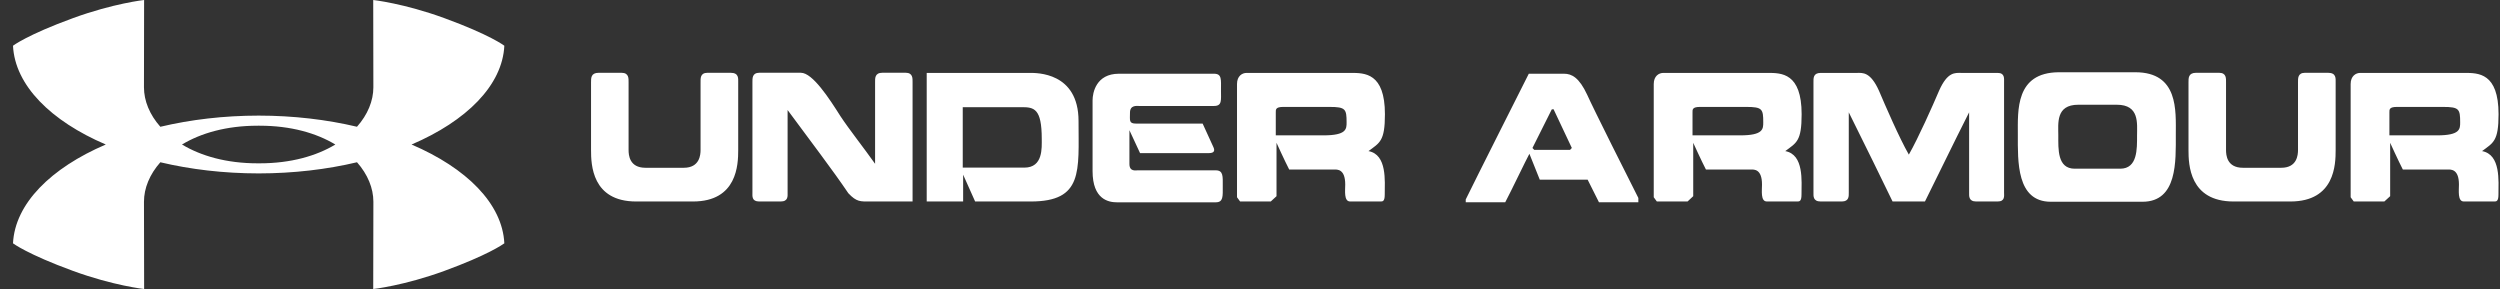
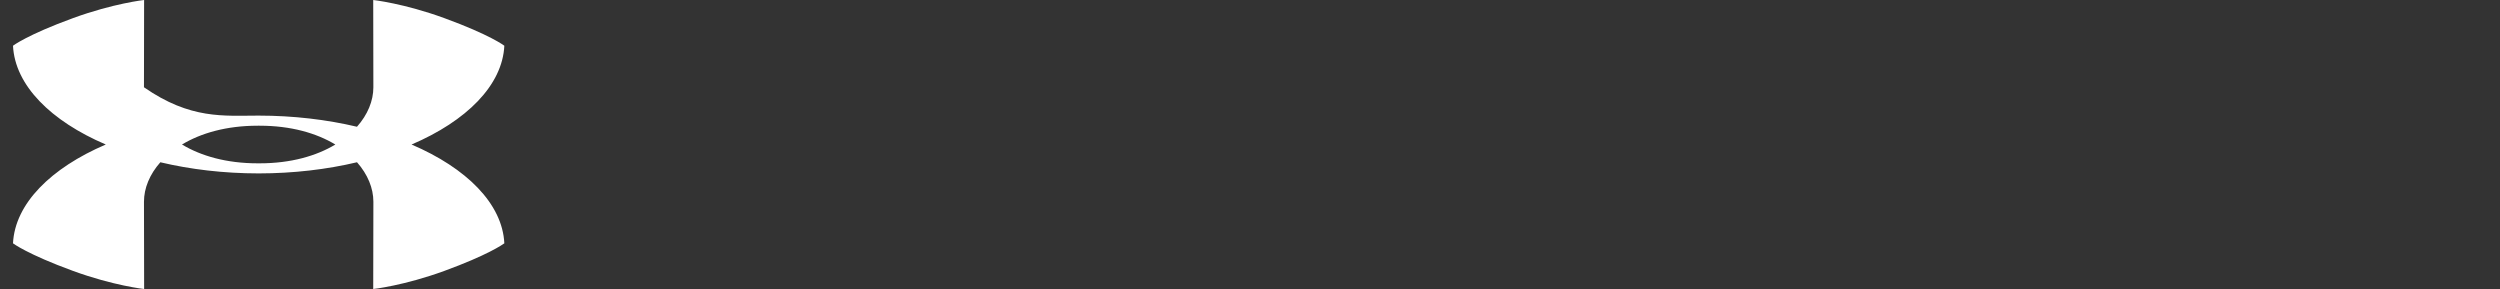
<svg xmlns="http://www.w3.org/2000/svg" width="173" height="20" viewBox="0 0 173 20" fill="none">
  <rect x="0" y="0" width="173" height="20" fill="#333333" stroke="none" />
  <g clip-path="url(#clip0_1_1032)">
-     <path fill-rule="evenodd" clip-rule="evenodd" d="M9.972 0L9.962 6.039C9.962 6.976 10.354 7.935 11.096 8.773C13.184 8.277 15.487 8.001 17.901 8C20.314 8.001 22.616 8.277 24.703 8.771C25.445 7.935 25.837 6.976 25.837 6.039L25.827 0C25.827 0 27.956 0.234 30.743 1.252C33.919 2.41 34.9 3.164 34.9 3.164C34.767 5.906 32.28 8.375 28.48 10.001C32.28 11.627 34.767 14.095 34.9 16.838L34.889 16.846C34.773 16.93 33.727 17.66 30.743 18.749C27.954 19.767 25.827 20 25.827 20L25.838 13.961C25.838 13.024 25.446 12.066 24.705 11.228C22.617 11.723 20.314 11.999 17.9 12C15.485 11.999 13.183 11.724 11.096 11.229C10.355 12.066 9.963 13.024 9.963 13.961L9.974 20C9.974 20 7.846 19.767 5.058 18.749C1.883 17.589 0.9 16.838 0.9 16.838C1.033 14.096 3.52 11.627 7.32 10C3.52 8.375 1.033 5.906 0.9 3.164C0.9 3.164 1.881 2.41 5.057 1.252C7.845 0.234 9.972 0 9.972 0ZM17.901 8.697H17.898L17.83 8.699C15.672 8.699 13.904 9.211 12.594 10C13.904 10.79 15.672 11.302 17.828 11.302H17.97C20.127 11.302 21.895 10.79 23.206 10.001C21.895 9.211 20.127 8.699 17.971 8.699L17.901 8.697Z" fill="white" />
-     <path fill-rule="evenodd" clip-rule="evenodd" d="M169.06 7.399H165.858C165.321 7.399 165.347 7.595 165.347 7.774V9.367H168.651C170.243 9.367 170.243 8.926 170.243 8.467C170.244 7.549 170.175 7.399 169.06 7.399ZM163.329 5.045H170.534C171.496 5.045 172.9 5.035 172.9 7.906C172.9 9.781 172.534 9.874 171.759 10.456C173.063 10.7 172.893 12.527 172.893 13.474C172.893 13.953 172.731 13.942 172.602 13.942H170.491C170.056 13.942 170.159 13.174 170.159 12.771C170.159 11.684 169.597 11.73 169.384 11.73H166.276C165.979 11.157 165.399 9.882 165.399 9.882V13.576L164.999 13.941H162.878L162.665 13.65V5.813C162.665 5.262 163.023 5.045 163.329 5.045ZM154.56 13.943C151.503 13.943 151.444 11.373 151.444 10.381V5.703C151.444 5.412 151.427 5.037 151.972 5.037H153.557C154.076 5.037 154.041 5.432 154.041 5.703V10.381C154.041 10.718 154.092 11.61 155.208 11.61H157.864C158.962 11.61 159.022 10.718 159.022 10.381V5.703C159.022 5.431 158.997 5.037 159.507 5.037H161.099C161.678 5.037 161.627 5.432 161.627 5.703V10.381C161.627 11.376 161.576 13.943 158.494 13.943H154.56ZM146.718 11.674C147.927 11.674 147.884 10.295 147.884 9.378C147.884 8.543 148.063 7.248 146.487 7.248H143.814C142.248 7.248 142.435 8.543 142.435 9.378C142.435 10.297 142.358 11.674 143.568 11.674H146.718ZM141.915 13.961C139.531 13.961 139.634 11.15 139.634 9.313C139.634 7.642 139.463 5.028 142.452 5H147.765C150.762 5 150.566 7.654 150.566 9.313C150.566 11.15 150.686 13.961 148.259 13.961H141.915ZM130.966 13.943C130.43 12.837 128.94 9.78 127.935 7.774V13.325C127.935 13.559 127.969 13.943 127.45 13.943H125.994C125.449 13.943 125.492 13.559 125.492 13.325V5.701C125.492 5.429 125.457 5.045 125.994 5.045H128.515C128.89 5.045 129.425 4.952 130.022 6.273C130.474 7.332 131.426 9.536 132.092 10.699C132.755 9.536 133.735 7.332 134.186 6.273C134.773 4.952 135.292 5.045 135.719 5.045H138.231C138.741 5.045 138.681 5.429 138.681 5.701V13.325C138.681 13.559 138.759 13.943 138.231 13.943H136.757C136.221 13.943 136.263 13.559 136.263 13.325V7.774C135.242 9.78 133.768 12.835 133.207 13.943H130.966ZM120.842 7.399H117.632C117.095 7.399 117.122 7.595 117.122 7.774V9.367H120.425C122.017 9.367 122.017 8.926 122.017 8.467C122.017 7.549 121.958 7.399 120.842 7.399ZM115.102 5.045H122.306C123.268 5.045 124.673 5.035 124.673 7.906C124.673 9.781 124.315 9.874 123.54 10.456C124.844 10.7 124.664 12.527 124.664 13.474C124.664 13.953 124.502 13.942 124.374 13.942H122.263C121.821 13.942 121.931 13.174 121.931 12.771C121.931 11.684 121.378 11.73 121.165 11.73H118.05C117.751 11.157 117.171 9.882 117.171 9.882V13.576L116.781 13.941H114.652L114.439 13.65V5.813C114.439 5.262 114.796 5.045 115.102 5.045ZM107.383 7.569L106.046 10.24L106.169 10.372H108.647L108.771 10.24L107.507 7.559L107.383 7.569ZM108.234 5.102C108.762 5.102 109.277 5.365 109.832 6.555C110.206 7.408 112.821 12.612 113.374 13.699V13.999H110.649L109.865 12.433H106.552L105.835 10.642C105.631 11.007 104.537 13.295 104.162 13.997H101.429V13.802C101.987 12.648 105.793 5.101 105.793 5.101L108.234 5.102ZM92.001 7.399H88.795C88.258 7.399 88.284 7.595 88.284 7.774V9.367H91.584C93.184 9.367 93.184 8.926 93.184 8.467C93.184 7.549 93.116 7.399 92.001 7.399ZM86.266 5.045H93.465C94.431 5.045 95.837 5.035 95.837 7.906C95.837 9.781 95.475 9.874 94.7 10.456C95.998 10.7 95.824 12.527 95.824 13.474C95.824 13.953 95.666 13.942 95.538 13.942H93.427C92.984 13.942 93.09 13.174 93.09 12.771C93.09 11.684 92.537 11.73 92.319 11.73H89.212C88.914 11.157 88.335 9.882 88.335 9.882V13.576L87.939 13.941H85.814L85.601 13.65V5.813C85.602 5.262 85.955 5.045 86.266 5.045ZM77.428 5.102H84.01C84.564 5.102 84.492 5.504 84.492 6.246C84.492 6.939 84.577 7.333 84.01 7.333H78.808C78.671 7.333 78.195 7.259 78.195 7.793C78.195 8.337 78.105 8.553 78.625 8.553H83.223L83.964 10.174C84.07 10.399 84.058 10.596 83.653 10.596H78.892L78.156 9.011V11.346C78.156 11.89 78.594 11.787 78.722 11.787H84.125C84.661 11.787 84.615 12.199 84.615 12.874C84.615 13.596 84.661 14 84.125 14H77.287C76.717 14 75.606 13.804 75.606 11.843V6.94C75.606 6.424 75.848 5.102 77.428 5.102ZM70.888 11.599C72.187 11.599 72.089 10.231 72.089 9.602C72.089 7.502 71.552 7.416 70.697 7.416H66.622V11.598L70.888 11.599ZM64.128 13.943V5.046H71.268C71.702 5.046 74.635 4.981 74.635 8.374C74.635 11.833 74.972 13.943 71.328 13.943H67.479L66.649 12.087V13.943H64.128ZM58.704 13.371C57.623 11.768 56.077 9.752 54.502 7.614V13.314C54.502 13.567 54.558 13.943 54.017 13.943H52.54C52.008 13.943 52.068 13.568 52.068 13.314V5.692C52.068 5.429 52.046 5.035 52.54 5.035H55.422C56.235 5.035 57.397 6.835 58.155 8.034C58.747 8.935 59.828 10.303 60.556 11.335V5.691C60.556 5.429 60.526 5.034 61.063 5.034H62.668C63.178 5.034 63.15 5.429 63.15 5.691V13.94H60.191C59.556 13.943 59.283 13.99 58.704 13.371ZM44.021 13.943C40.955 13.943 40.9 11.373 40.9 10.381V5.703C40.9 5.412 40.883 5.037 41.428 5.037H43.008C43.527 5.037 43.498 5.432 43.498 5.703V10.381C43.498 10.718 43.549 11.61 44.664 11.61H47.321C48.415 11.61 48.479 10.718 48.479 10.381V5.703C48.479 5.431 48.444 5.037 48.96 5.037H50.56C51.136 5.037 51.084 5.432 51.084 5.703V10.381C51.084 11.376 51.024 13.943 47.955 13.943H44.021Z" fill="white" />
+     <path fill-rule="evenodd" clip-rule="evenodd" d="M9.972 0L9.962 6.039C13.184 8.277 15.487 8.001 17.901 8C20.314 8.001 22.616 8.277 24.703 8.771C25.445 7.935 25.837 6.976 25.837 6.039L25.827 0C25.827 0 27.956 0.234 30.743 1.252C33.919 2.41 34.9 3.164 34.9 3.164C34.767 5.906 32.28 8.375 28.48 10.001C32.28 11.627 34.767 14.095 34.9 16.838L34.889 16.846C34.773 16.93 33.727 17.66 30.743 18.749C27.954 19.767 25.827 20 25.827 20L25.838 13.961C25.838 13.024 25.446 12.066 24.705 11.228C22.617 11.723 20.314 11.999 17.9 12C15.485 11.999 13.183 11.724 11.096 11.229C10.355 12.066 9.963 13.024 9.963 13.961L9.974 20C9.974 20 7.846 19.767 5.058 18.749C1.883 17.589 0.9 16.838 0.9 16.838C1.033 14.096 3.52 11.627 7.32 10C3.52 8.375 1.033 5.906 0.9 3.164C0.9 3.164 1.881 2.41 5.057 1.252C7.845 0.234 9.972 0 9.972 0ZM17.901 8.697H17.898L17.83 8.699C15.672 8.699 13.904 9.211 12.594 10C13.904 10.79 15.672 11.302 17.828 11.302H17.97C20.127 11.302 21.895 10.79 23.206 10.001C21.895 9.211 20.127 8.699 17.971 8.699L17.901 8.697Z" fill="white" />
  </g>
  <defs>
    <clipPath id="clip0_1_1032">
      <rect width="173" height="20" fill="white" />
    </clipPath>
  </defs>
</svg>